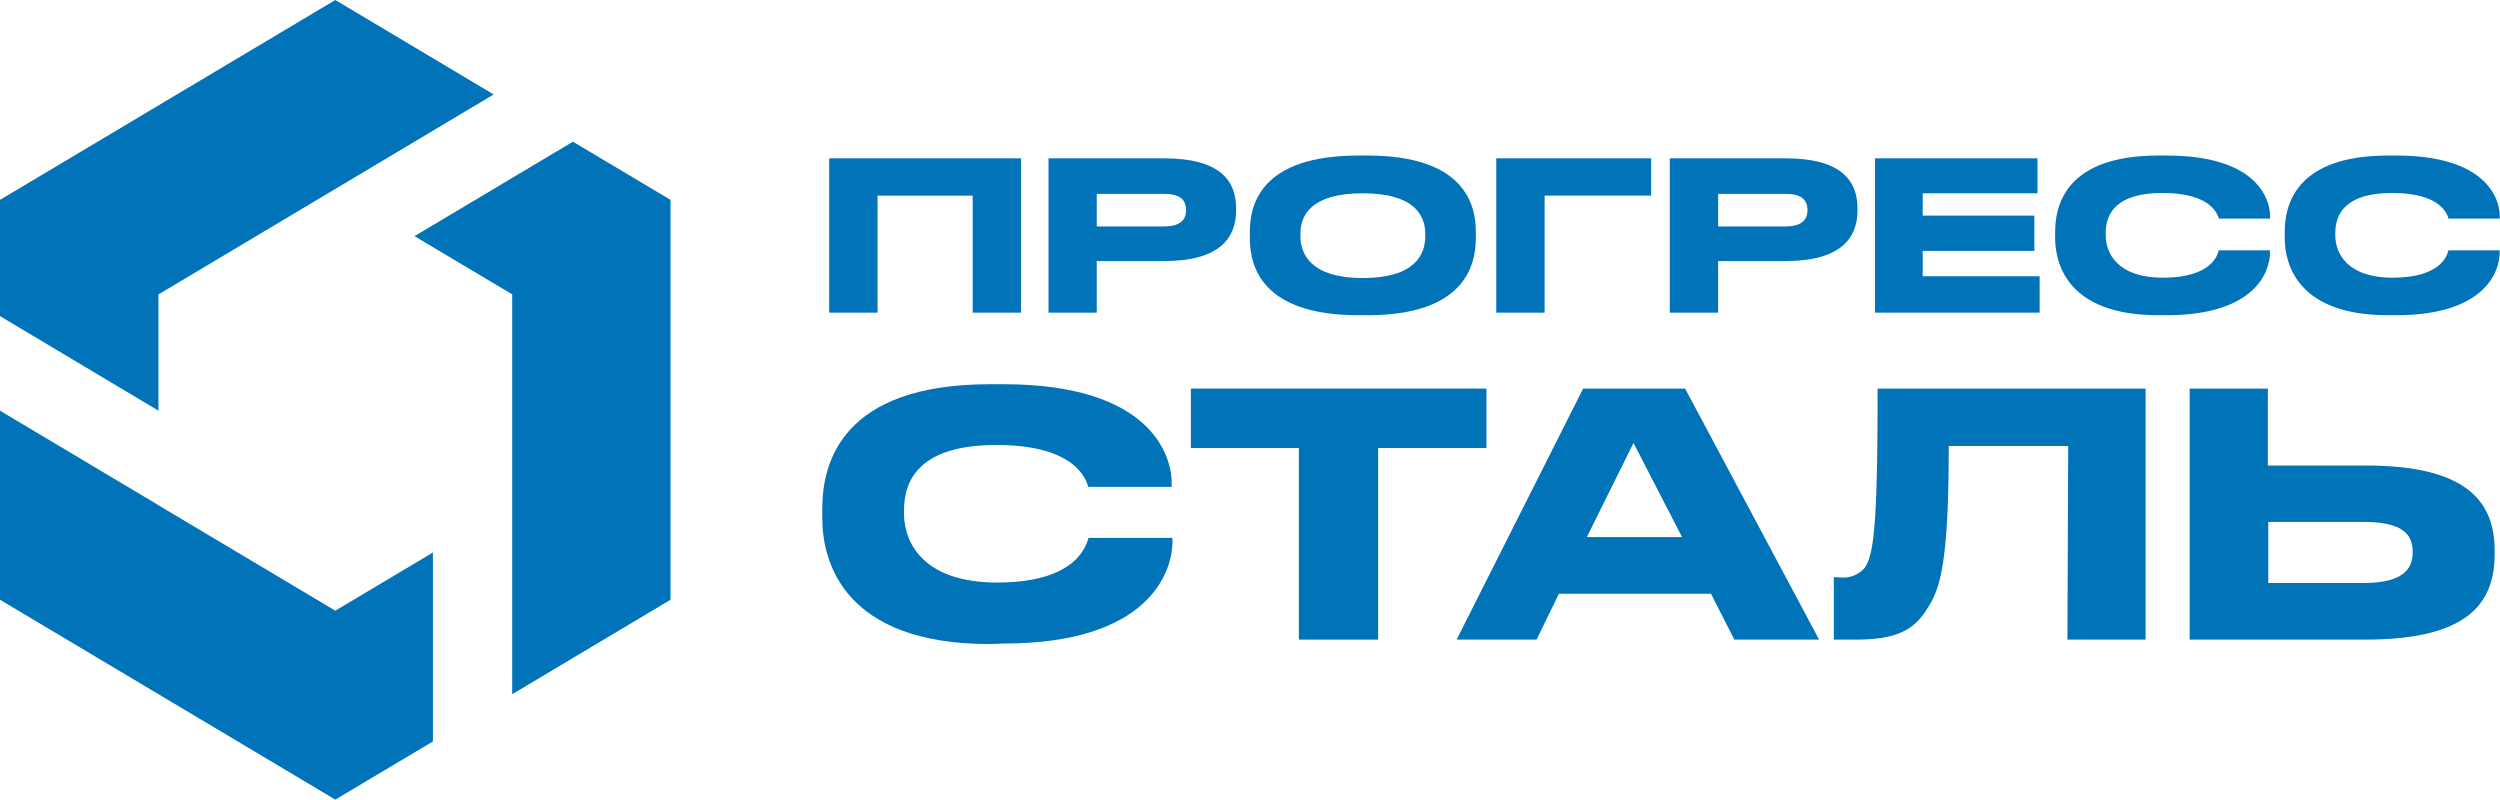
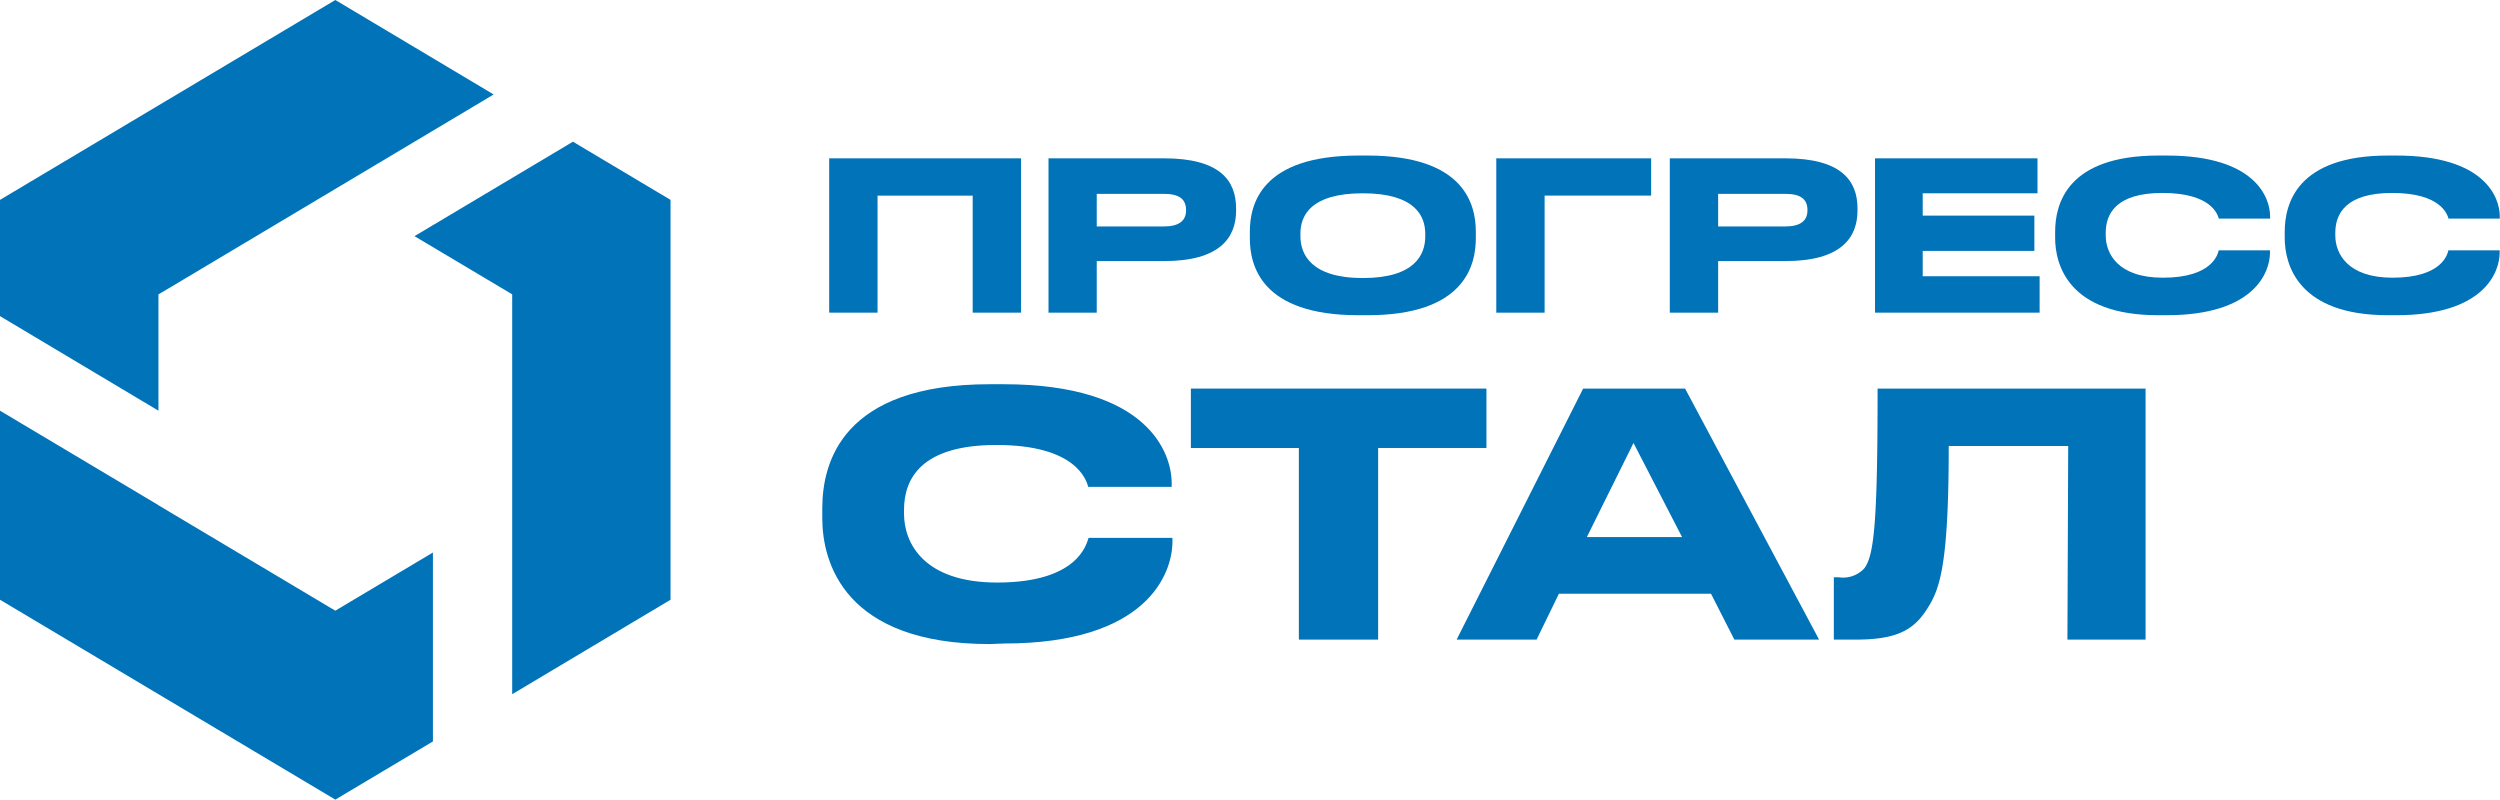
<svg xmlns="http://www.w3.org/2000/svg" viewBox="0 0 223.89 71.61">
  <defs>
    <style>.cls-1{fill:#0073b9;}</style>
  </defs>
  <g id="Слой_2" data-name="Слой 2">
    <g id="Слой_1-2" data-name="Слой 1">
      <path class="cls-1" d="M74.26,14.18H91.44V28H87.11V17.52H78.59V28H74.26Z" />
      <path class="cls-1" d="M98.22,23.38V28H93.9V14.18h10.36c5,0,6.44,2,6.44,4.49v.18c0,2.47-1.5,4.53-6.44,4.53Zm0-3.1h6c1.36,0,2-.5,2-1.45v0c0-1-.61-1.47-2-1.47h-6Z" />
      <path class="cls-1" d="M122.46,13.93c8.69,0,9.71,4.37,9.71,6.84v.55c0,2.44-1,6.91-9.71,6.91h-.8c-8.74,0-9.73-4.47-9.73-6.91v-.55c0-2.47,1-6.84,9.73-6.84Zm5.18,7c0-1.58-.91-3.62-5.59-3.62s-5.59,2-5.59,3.62v.22c0,1.58.91,3.75,5.59,3.75s5.59-2.12,5.59-3.72Z" />
      <path class="cls-1" d="M134,14.18h13.87v3.34h-9.54V28H134Z" />
      <path class="cls-1" d="M153.87,23.38V28h-4.33V14.18H159.9c5,0,6.45,2,6.45,4.49v.18c0,2.47-1.51,4.53-6.45,4.53Zm0-3.1h6c1.36,0,2-.5,2-1.45v0c0-1-.61-1.47-2-1.47h-6Z" />
      <path class="cls-1" d="M182.47,14.18v3.13H172.19v2h10v3.16h-10v2.27h10.47V28H167.92V14.18Z" />
      <path class="cls-1" d="M193.29,28.23c-8,0-9.24-4.47-9.24-6.93v-.53c0-2.51,1.07-6.84,9.24-6.84h.76c8,0,9.25,3.83,9.25,5.44v.21h-4.59c-.11-.37-.67-2.3-5.05-2.3-4.14,0-5.08,1.85-5.08,3.58v.22c0,1.63,1.09,3.79,5.12,3.79,4.47,0,4.92-2.14,5-2.45h4.59v.2c0,1.75-1.38,5.61-9.27,5.61Z" />
      <path class="cls-1" d="M213.86,28.23c-8,0-9.25-4.47-9.25-6.93v-.53c0-2.51,1.08-6.84,9.25-6.84h.76c8,0,9.25,3.83,9.25,5.44v.21h-4.59c-.11-.37-.67-2.3-5.05-2.3-4.14,0-5.09,1.85-5.09,3.58v.22c0,1.63,1.1,3.79,5.13,3.79,4.47,0,4.92-2.14,5-2.45h4.59v.2c0,1.75-1.38,5.61-9.27,5.61Z" />
      <path class="cls-1" d="M88.64,57.68c-13,0-15-7.29-15-11.27v-.88c0-4.08,1.75-11.12,15-11.12h1.24c13,0,15.05,6.22,15.05,8.85v.34H97.46c-.18-.61-1.08-3.75-8.22-3.75-6.73,0-8.28,3-8.28,5.83V46c0,2.66,1.79,6.17,8.34,6.17,7.29,0,8-3.48,8.19-4H105v.33c0,2.84-2.24,9.13-15.08,9.13Z" />
      <path class="cls-1" d="M116.32,40.12h-9.67V34.8h26.47v5.32h-9.7V57.28h-7.1Z" />
      <path class="cls-1" d="M153.23,53.17H139.61l-2,4.11h-7.16L141.78,34.8h9.13l12,22.48h-7.59Zm-6.94-13.5-4.18,8.43h8.53Z" />
      <path class="cls-1" d="M185.22,39.94h-10.7c0,11-.85,12.93-2,14.69s-2.63,2.65-6.29,2.65h-2V51.7h.45a2.58,2.58,0,0,0,2.27-.79c.9-1.15,1.2-4.26,1.2-16.11h24V57.28h-7Z" />
-       <path class="cls-1" d="M211.9,41.69c9.28,0,11.51,3.45,11.51,7.62v.3c0,4.23-2.17,7.67-11.54,7.67H196.1V34.8h7v6.89Zm-.21,10.52c3.47,0,4.38-1.24,4.38-2.72V49.4c0-1.54-.91-2.66-4.38-2.66h-8.55v5.47Z" />
      <polygon class="cls-1" points="14.89 25.95 14.19 26.36 14.19 36.78 0 28.31 0 17.9 30.03 0 44.21 8.46 14.89 25.95" />
      <polygon class="cls-1" points="14.19 45.24 14.19 45.25 29.74 54.52 30.03 54.69 30.03 54.69 30.03 54.69 38.77 49.48 38.77 66.4 30.03 71.61 0 53.71 0 36.78 14.19 45.24" />
      <polygon class="cls-1" points="45.87 45.25 45.87 26.36 45.87 26.36 37.12 21.15 51.31 12.69 60.05 17.9 60.05 53.71 45.87 62.17 45.87 45.25" />
    </g>
  </g>
</svg>